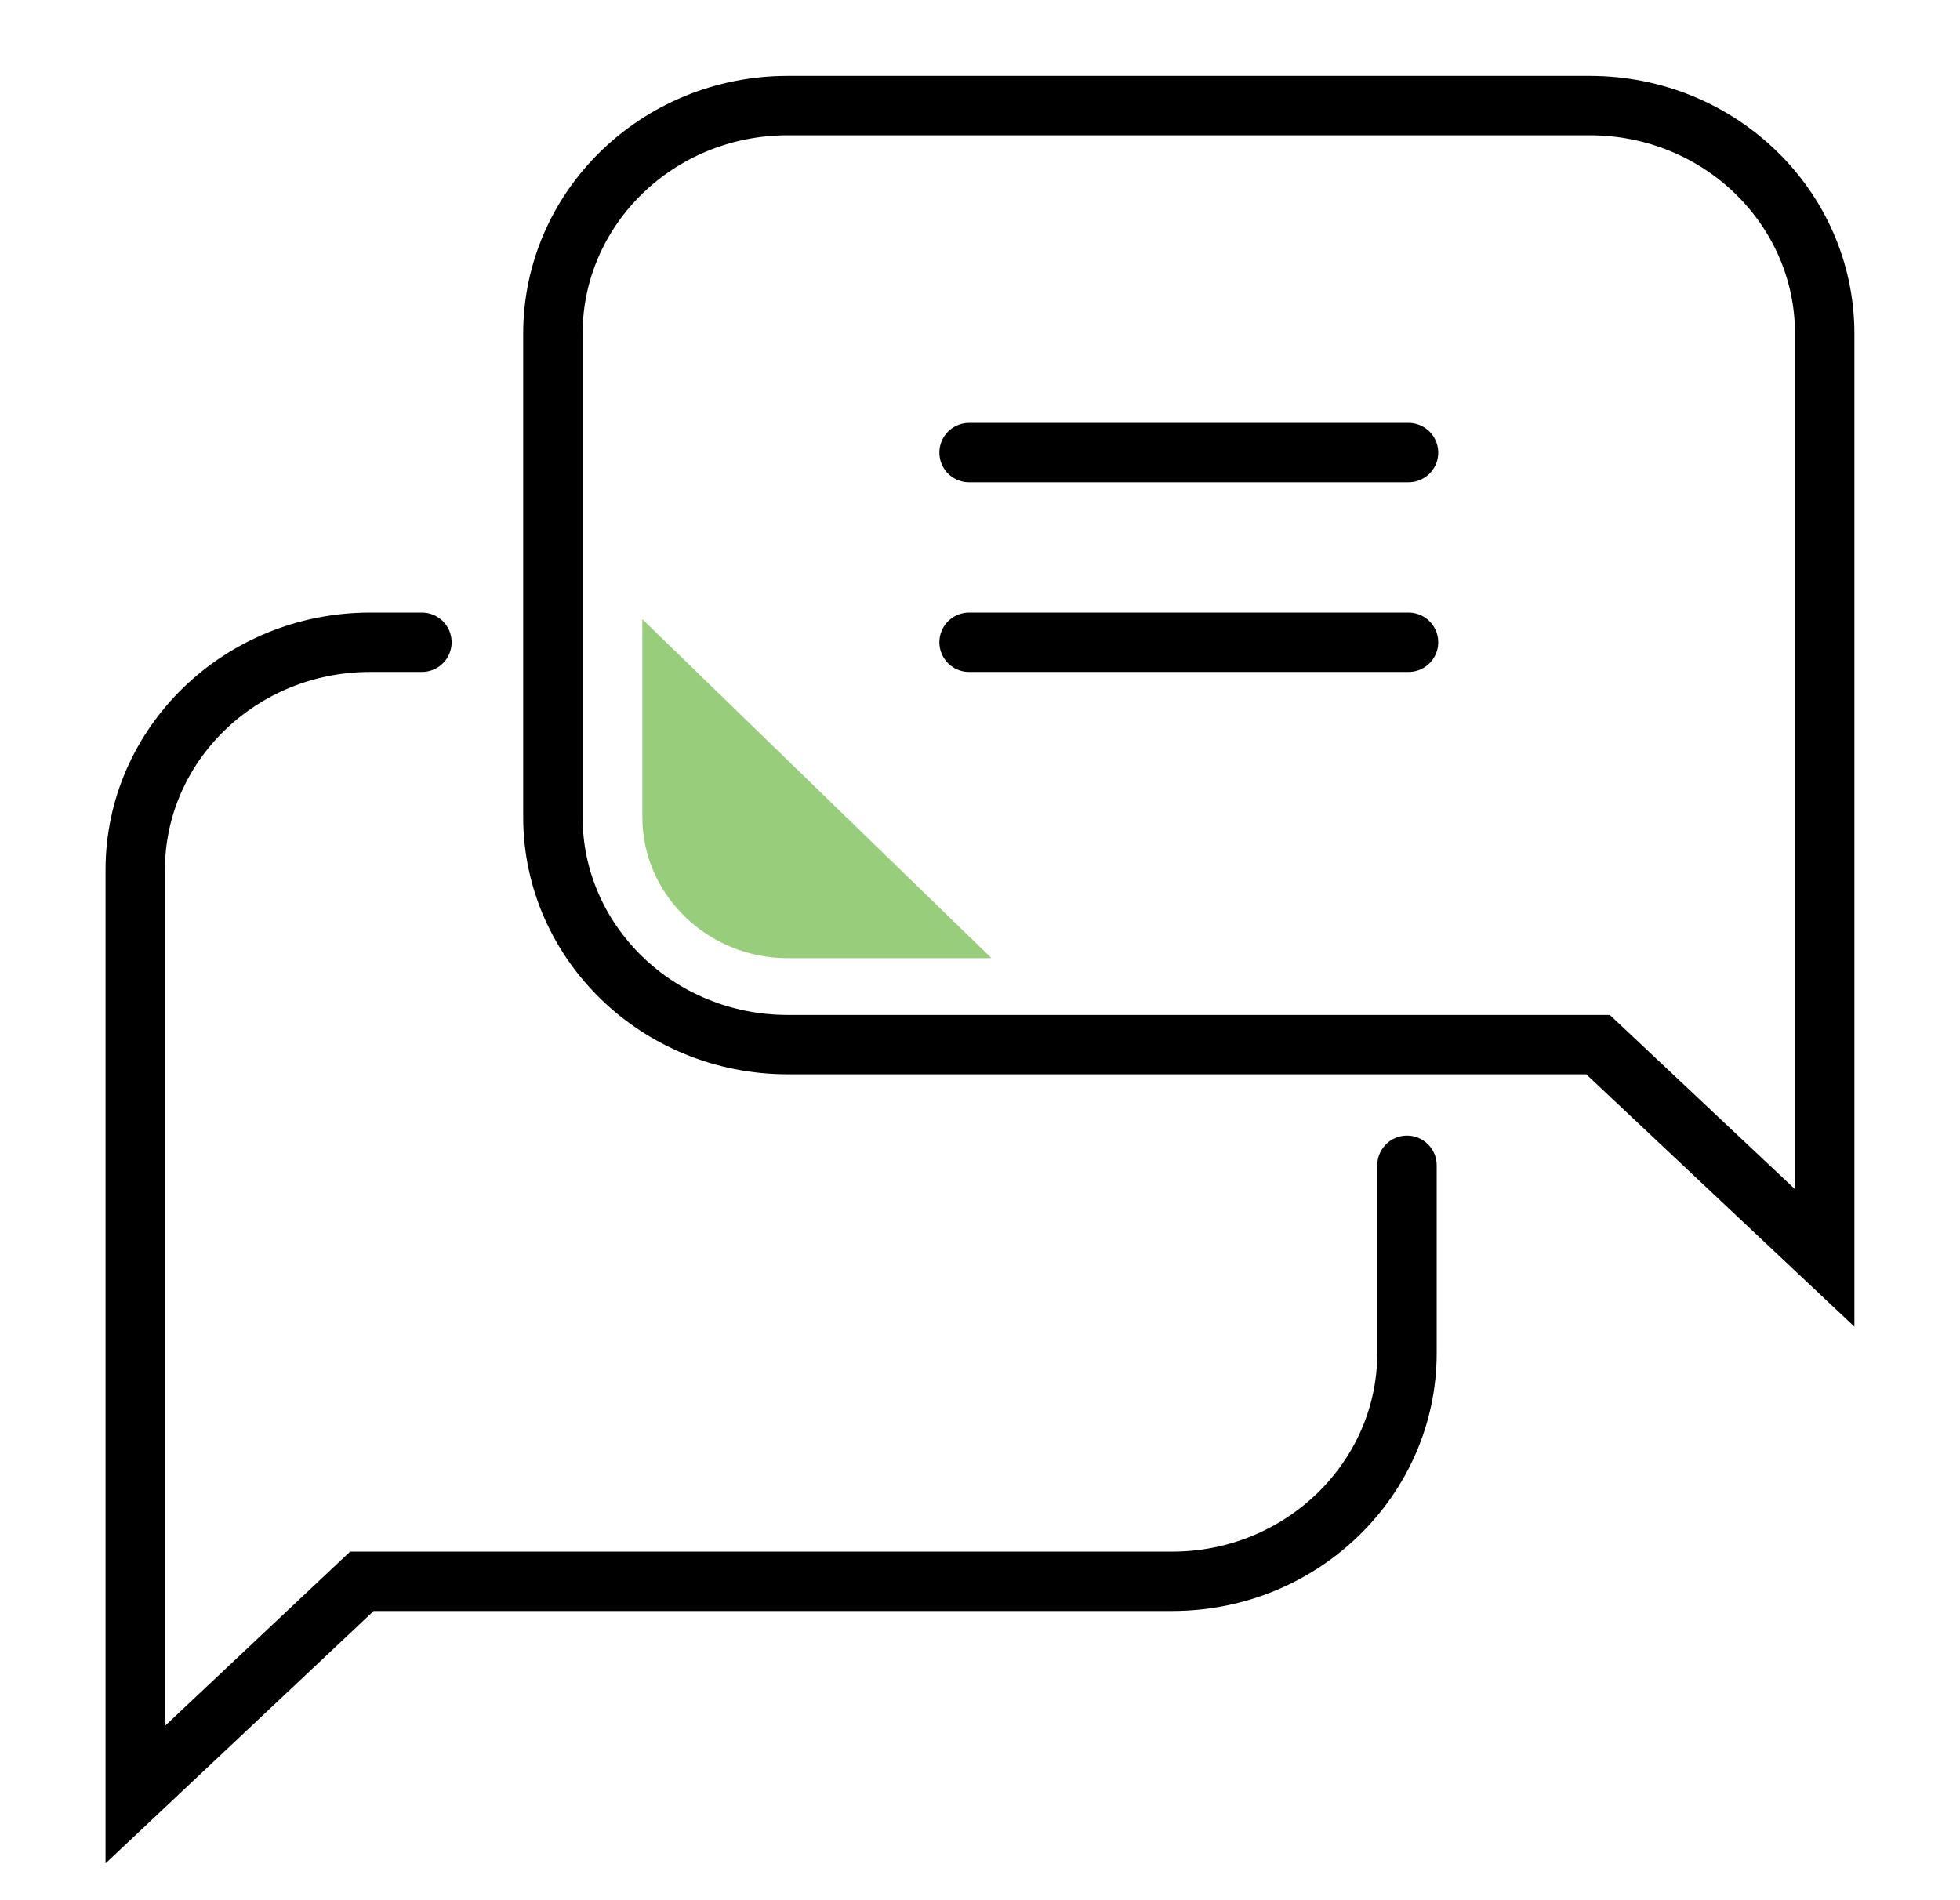
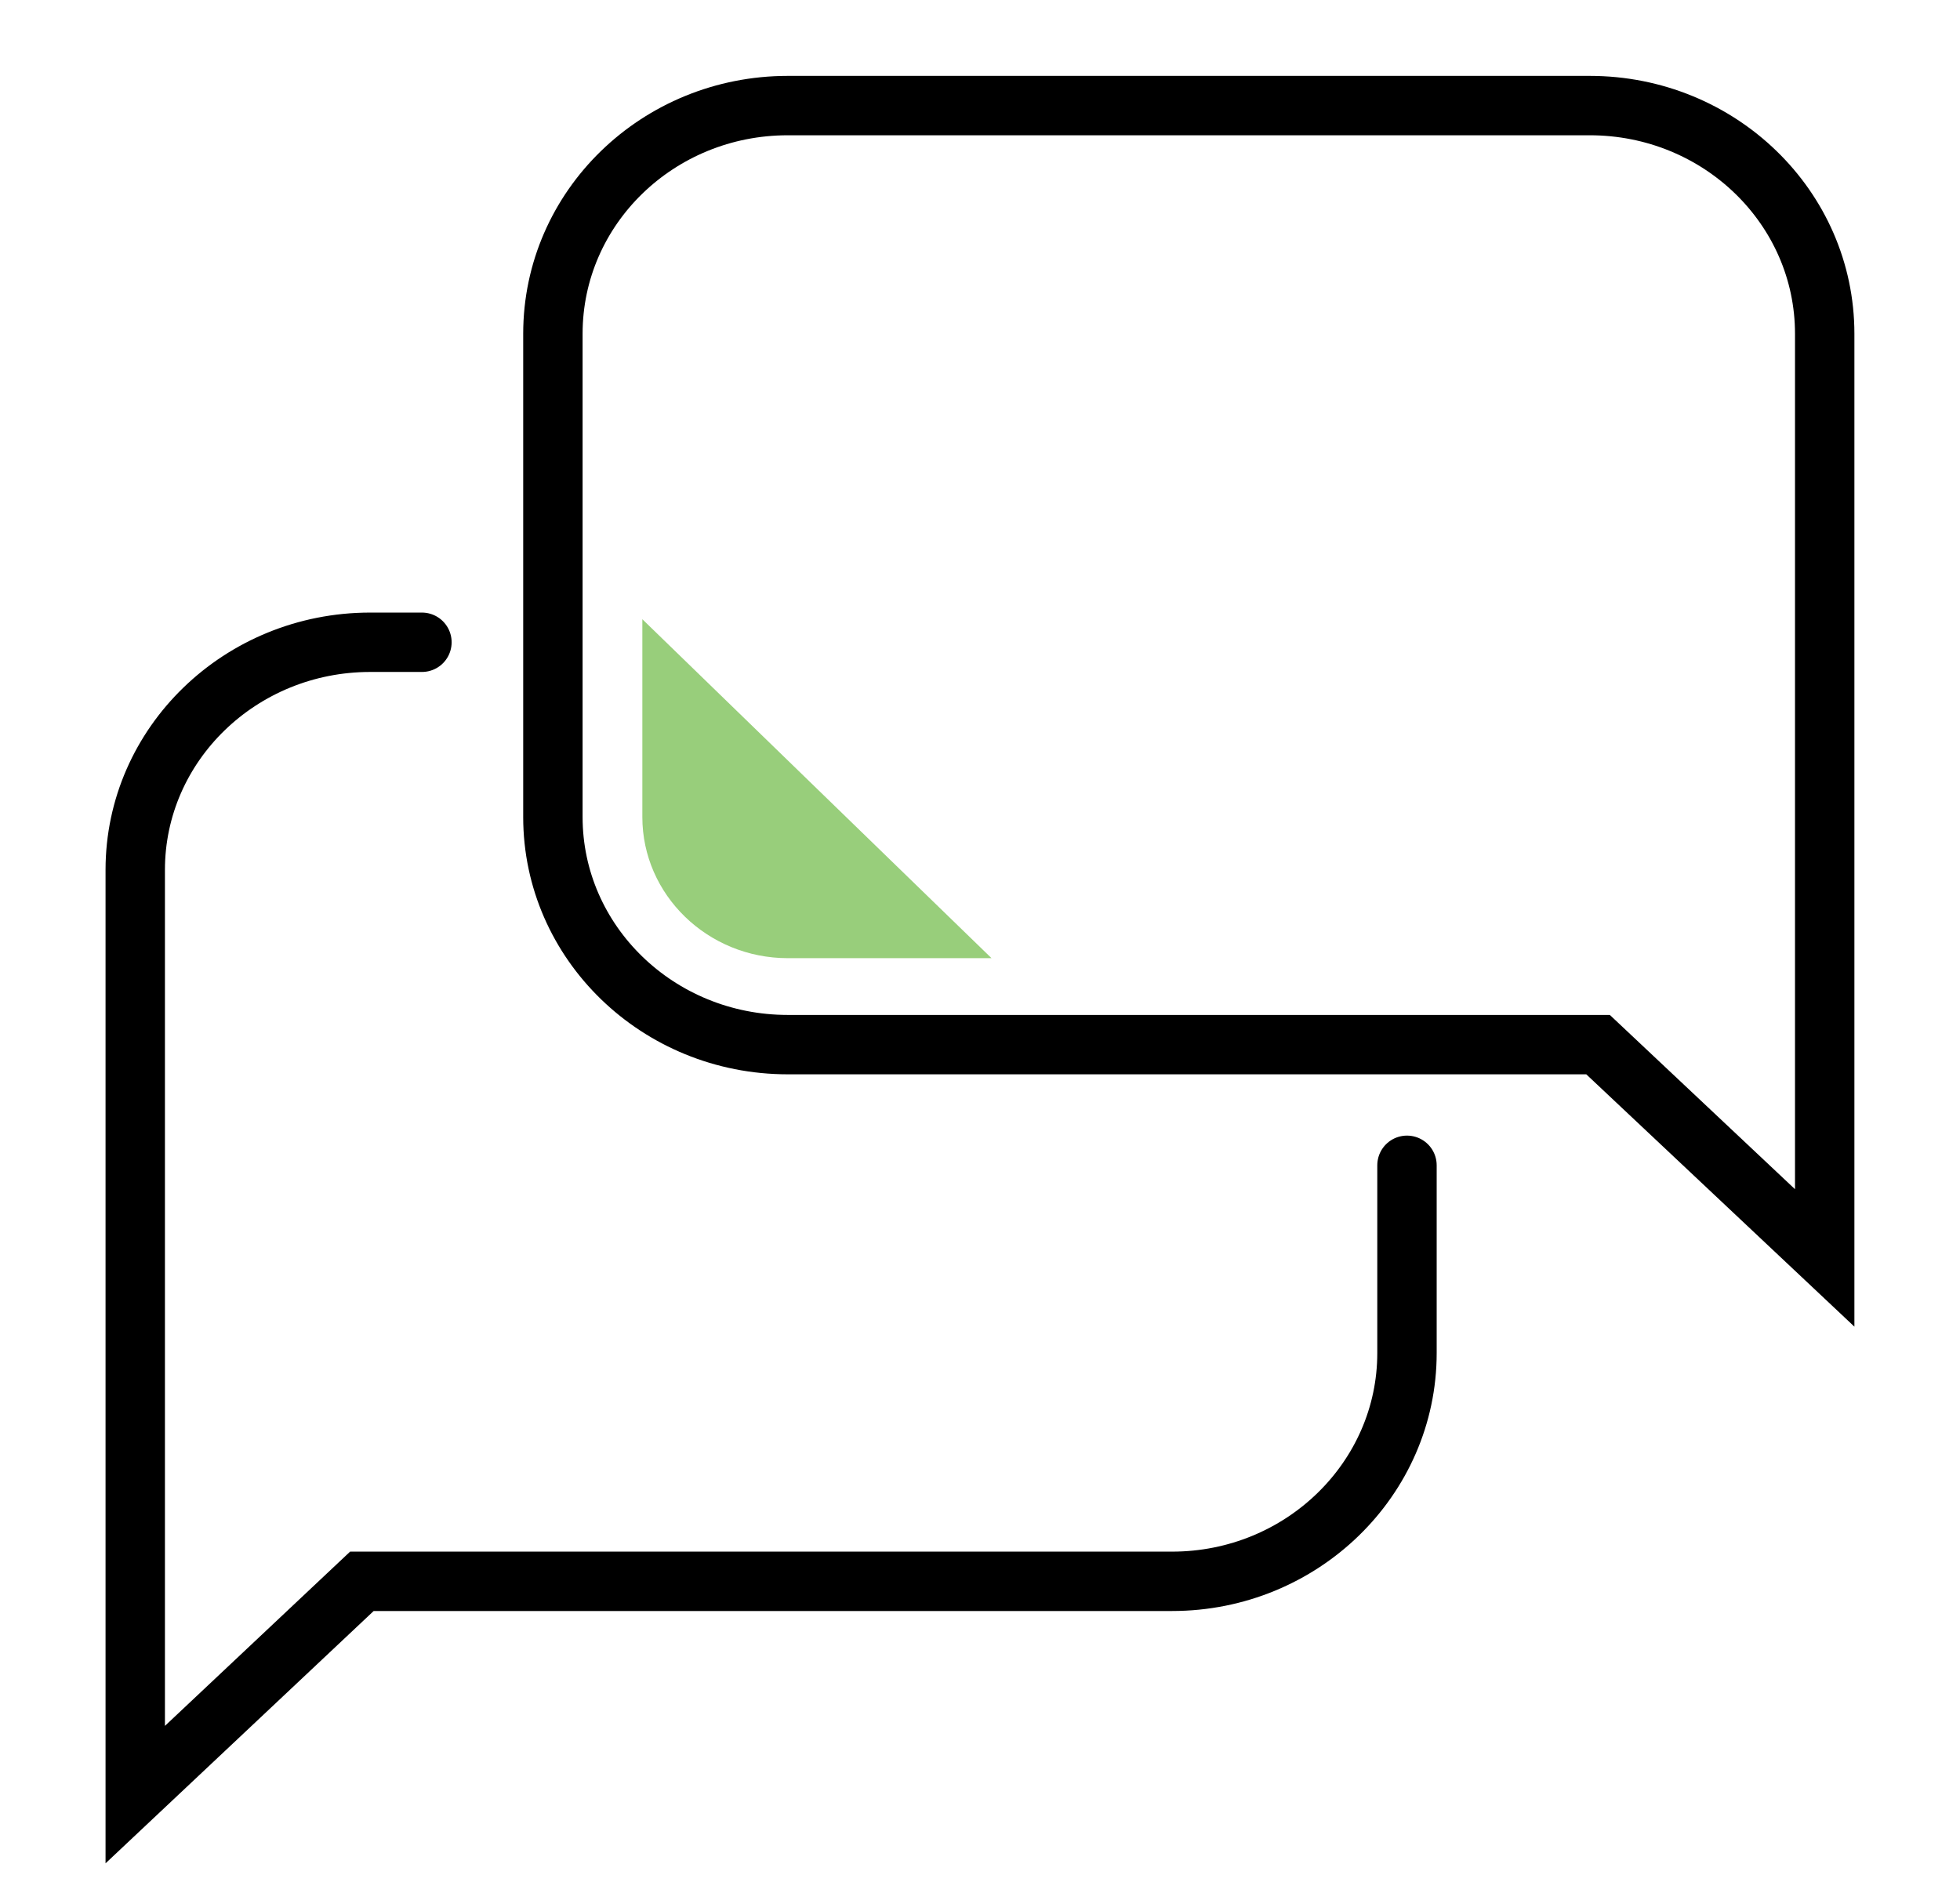
<svg xmlns="http://www.w3.org/2000/svg" width="33" height="32" viewBox="0 0 33 32" fill="none">
  <path d="M26.906 17.592L30.722 21.184V5.621C30.722 3.495 28.95 1.778 26.766 1.778H13.264C11.079 1.778 9.309 3.495 9.309 5.621V13.759C9.309 15.874 11.079 17.592 13.264 17.592H26.906Z" stroke="currentColor" stroke-miterlimit="10" stroke-linecap="round" />
  <path d="M23.689 19.624V22.786C23.689 24.902 21.919 26.63 19.734 26.63H6.093L2.277 30.222V20.838V14.649C2.277 12.533 4.048 10.816 6.233 10.816H7.104" stroke="currentColor" stroke-miterlimit="10" stroke-linecap="round" />
-   <path d="M16.316 7.622H23.715" stroke="currentColor" stroke-miterlimit="10" stroke-linecap="round" />
-   <path d="M16.316 10.816H23.715" stroke="currentColor" stroke-miterlimit="10" stroke-linecap="round" />
  <path d="M10.815 13.759C10.815 15.068 11.913 16.136 13.265 16.136H16.694L10.815 10.428V13.759Z" fill="#98CE7B" />
</svg>